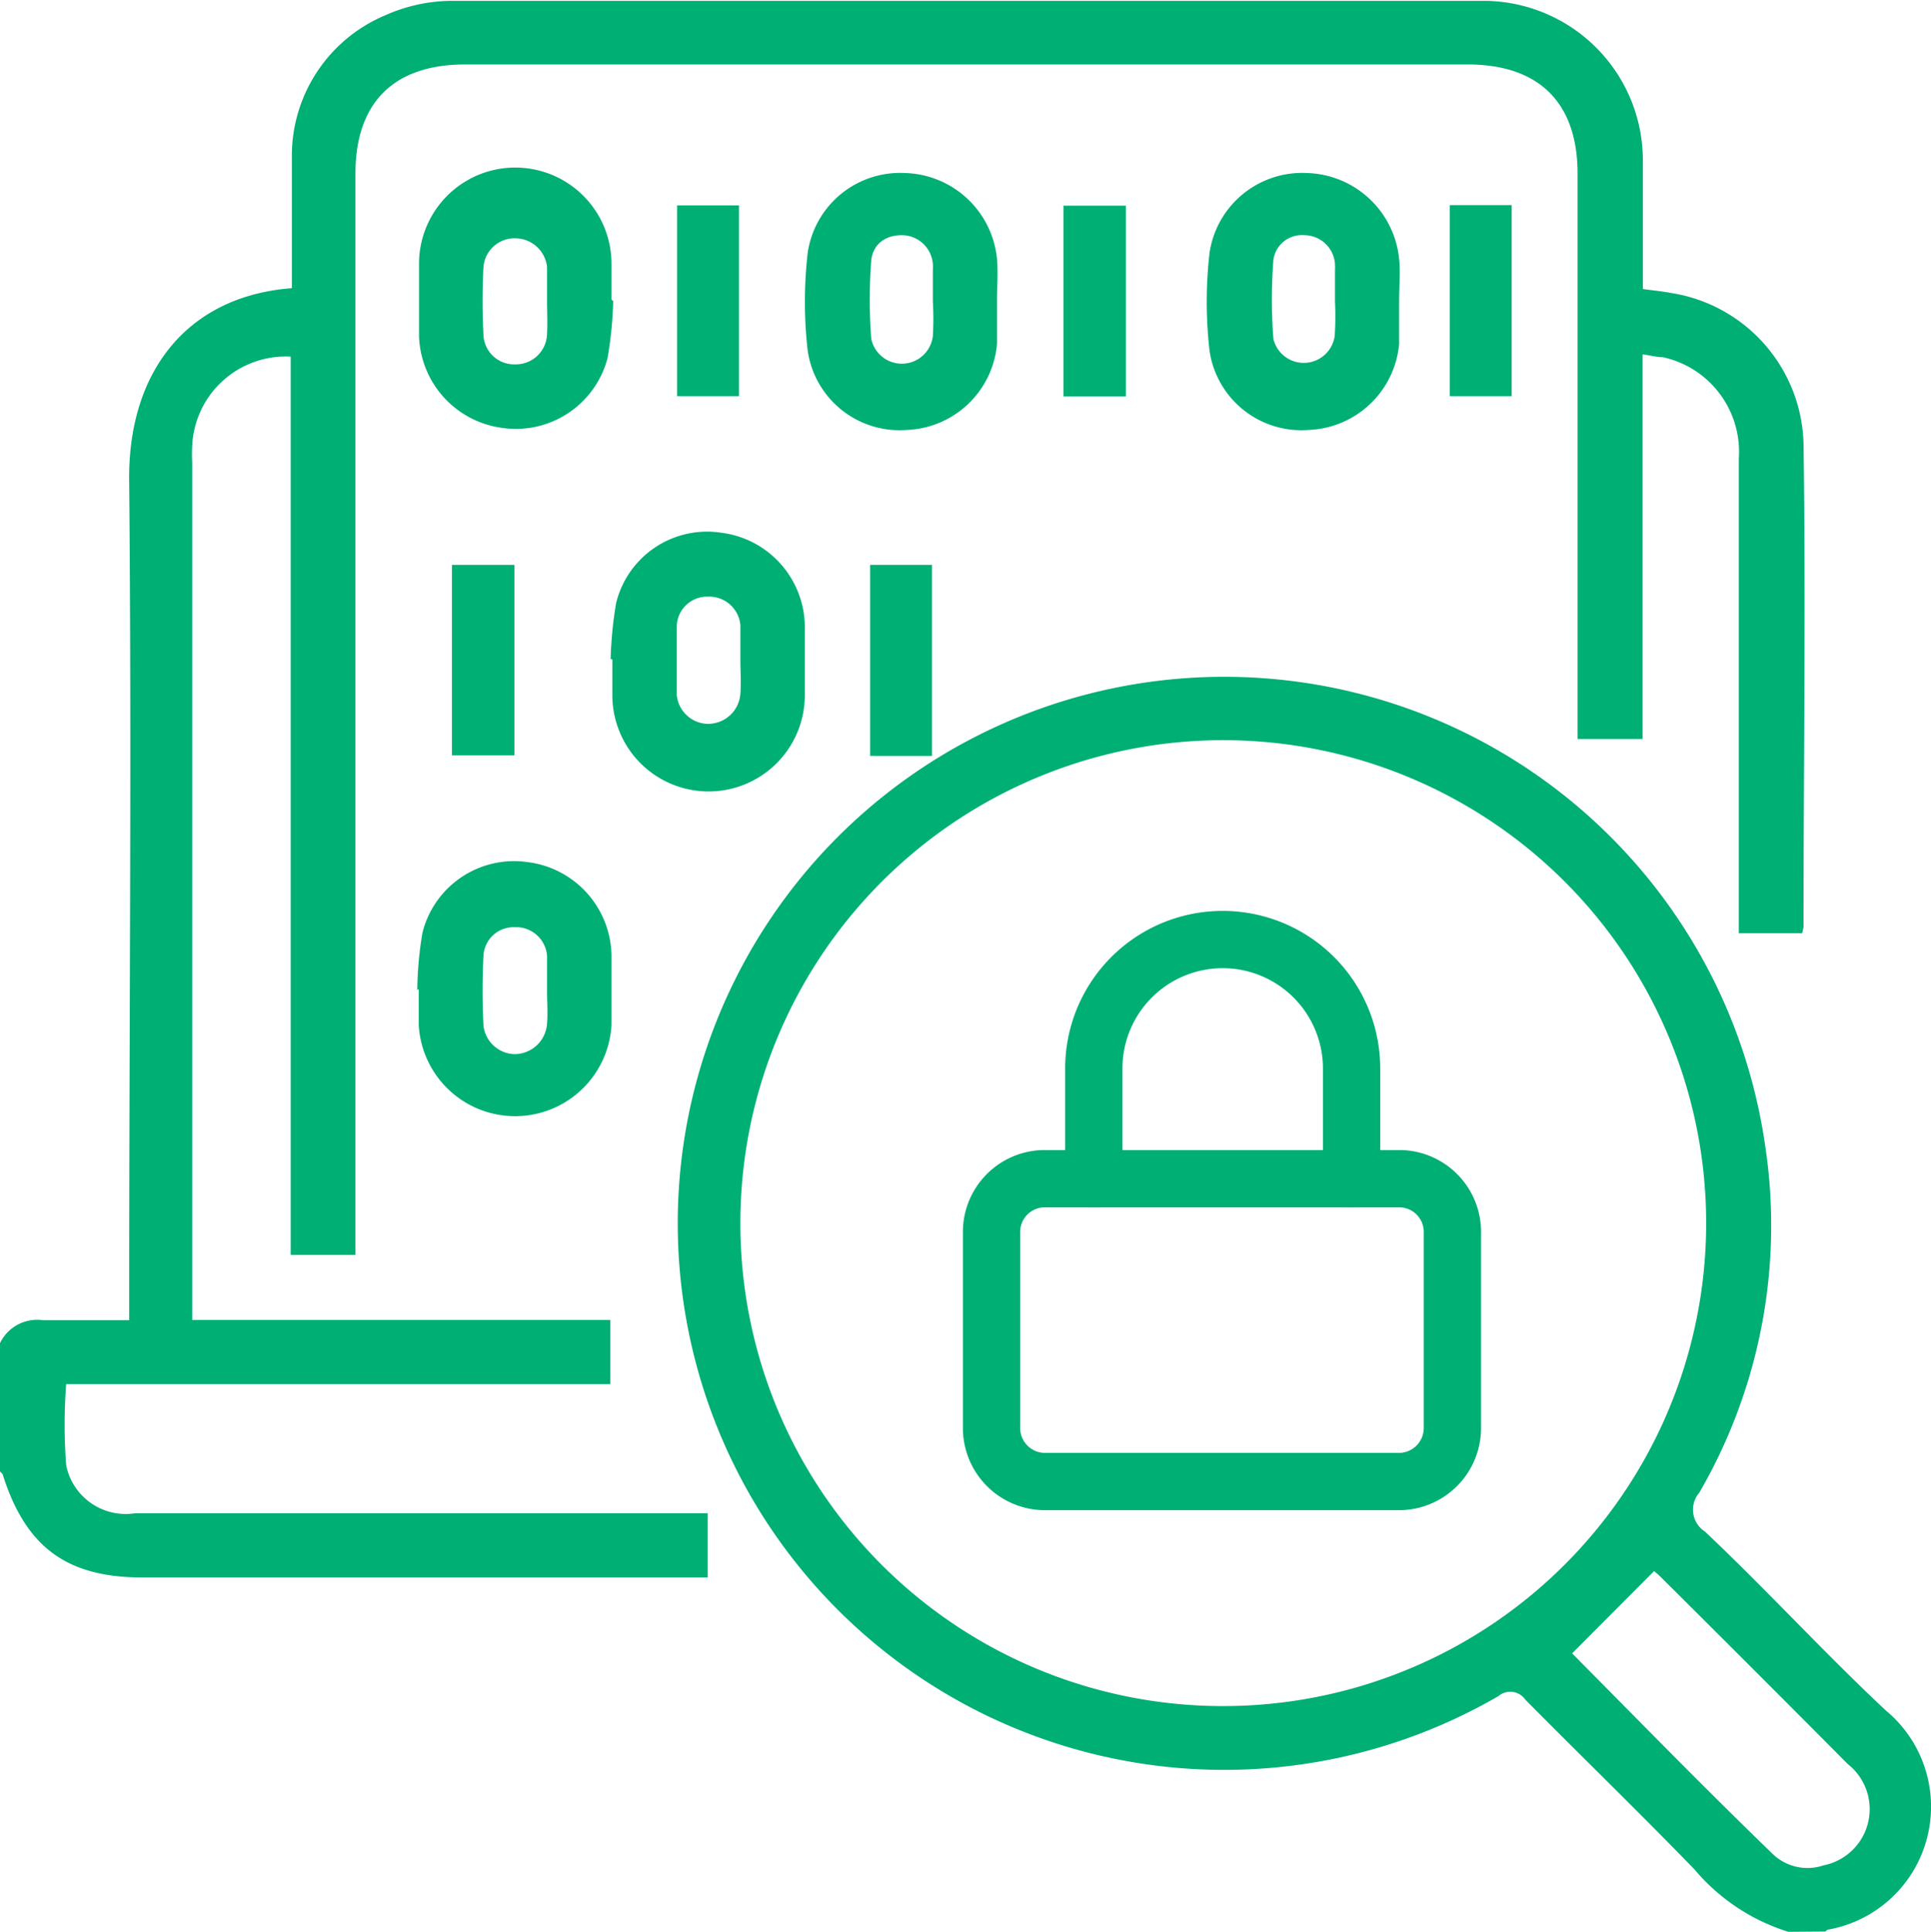
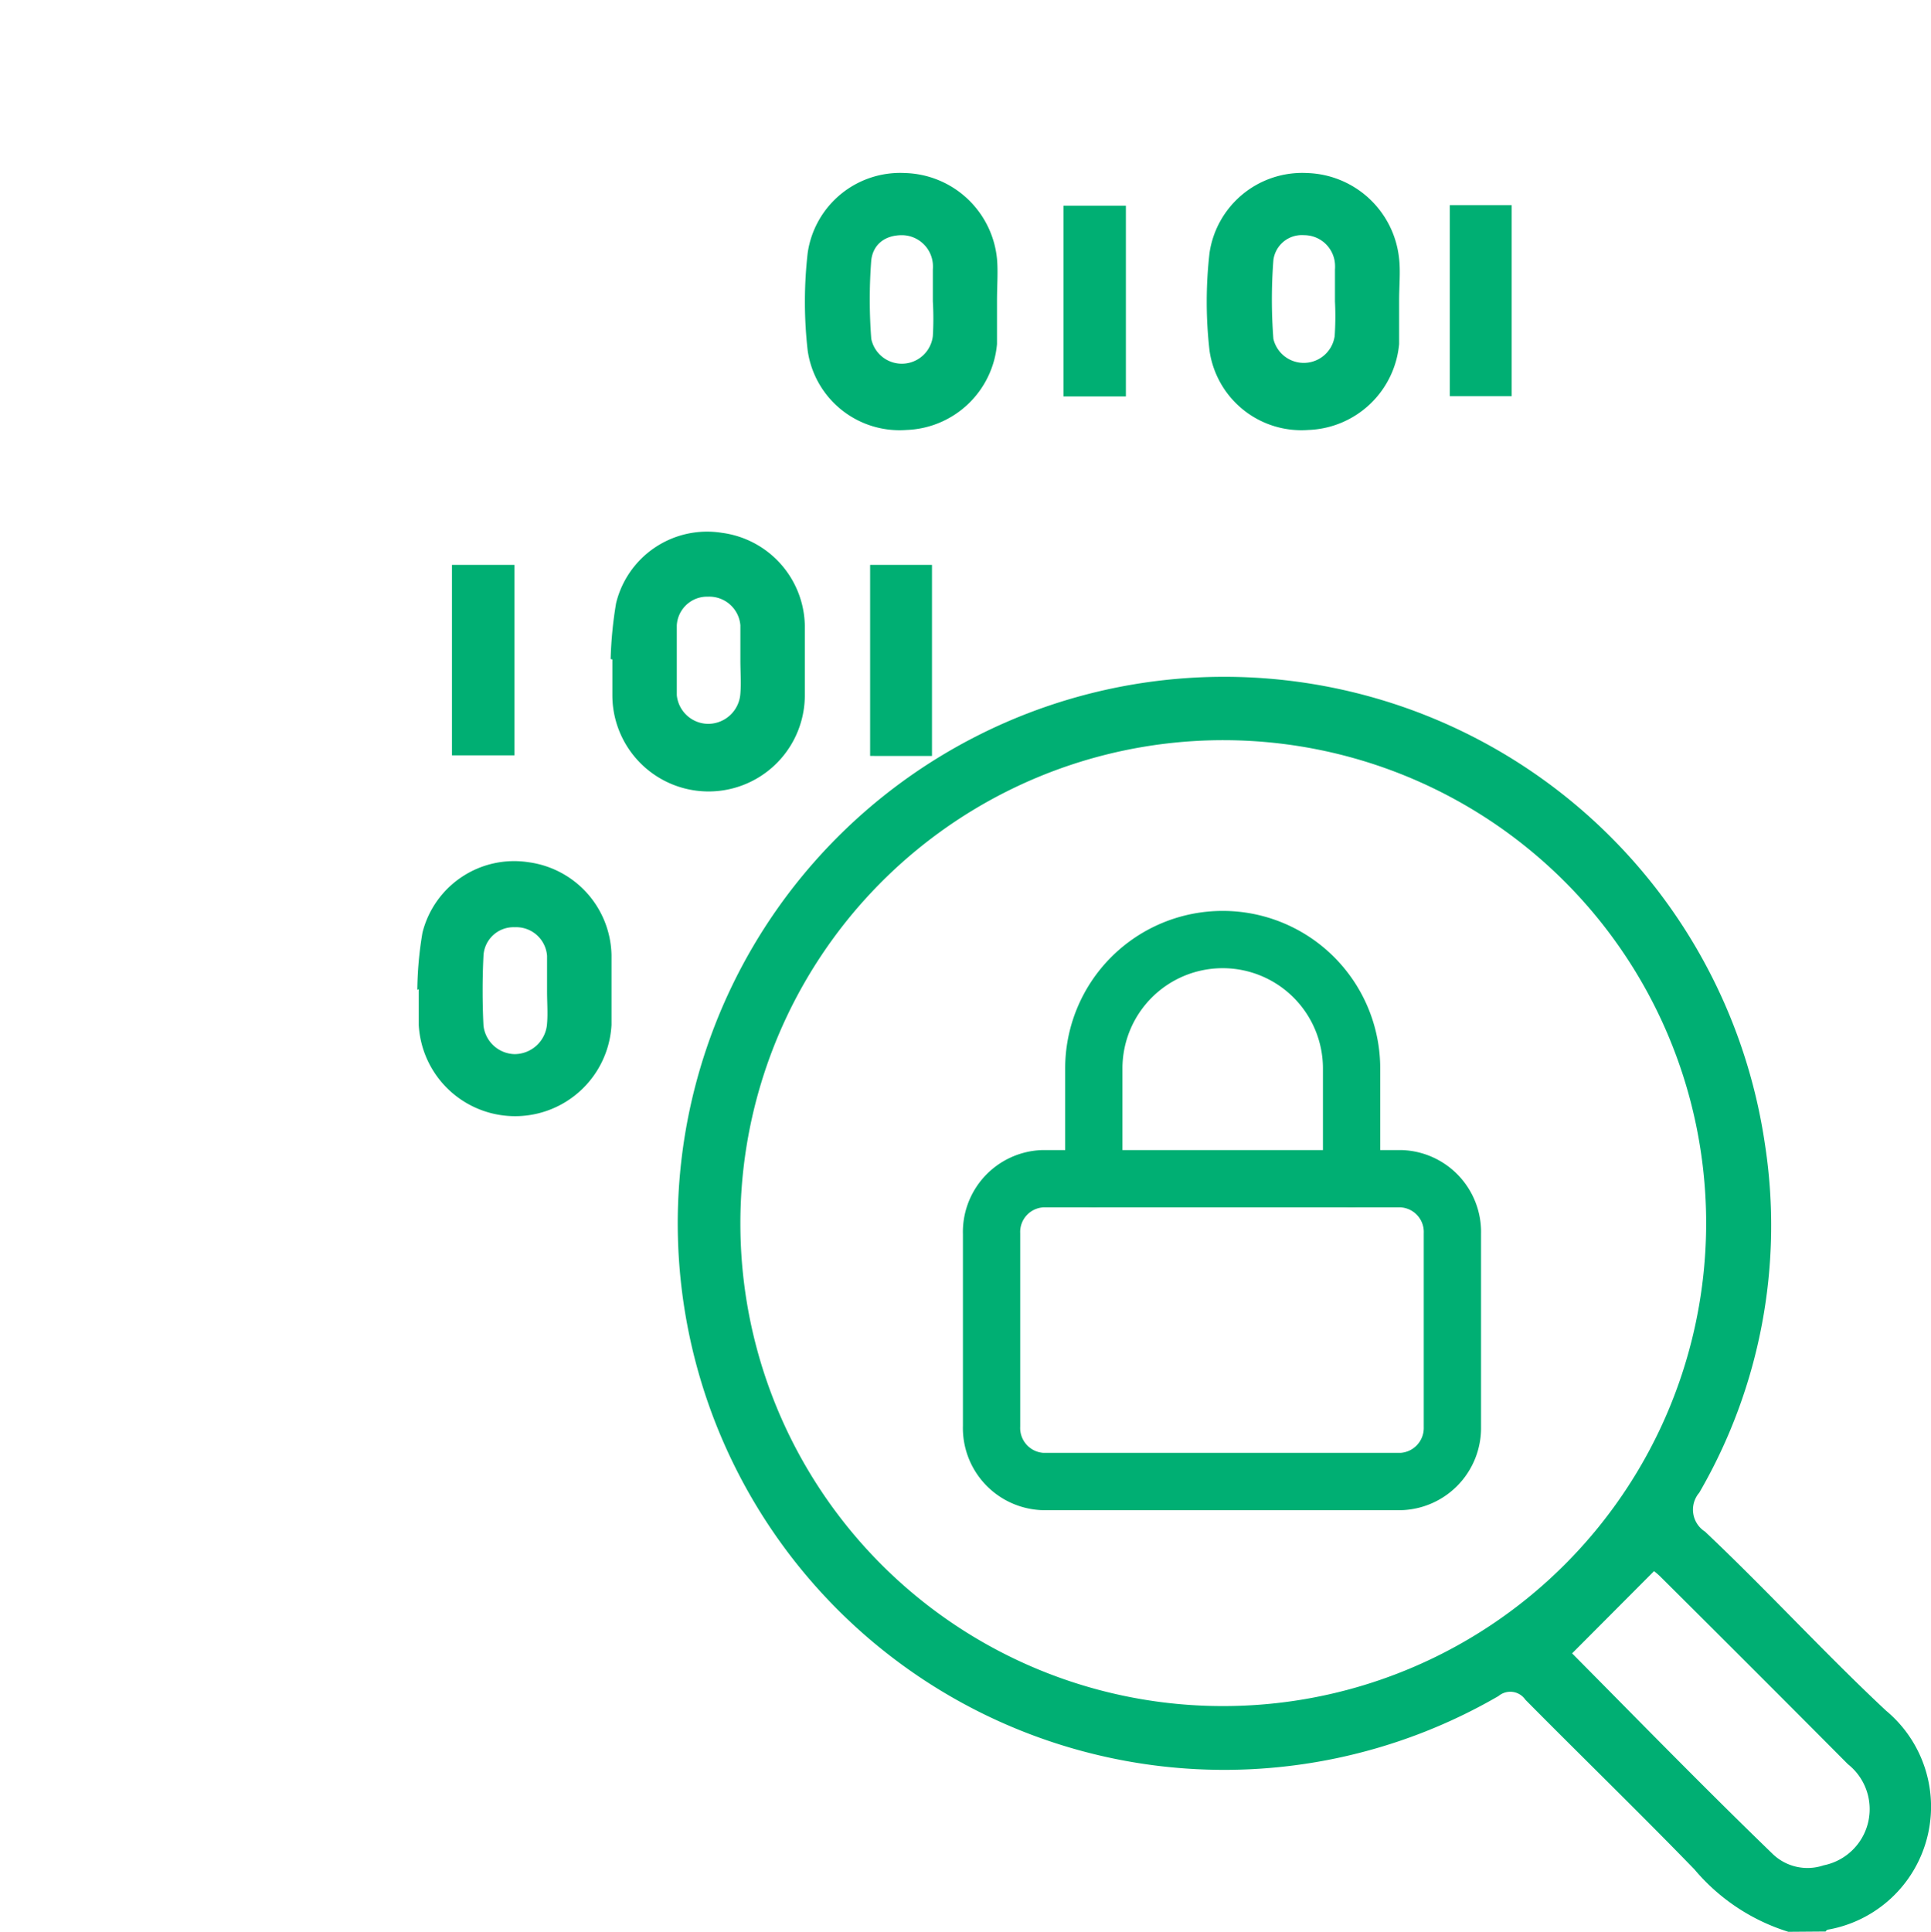
<svg xmlns="http://www.w3.org/2000/svg" id="Layer_1" data-name="Layer 1" viewBox="0 0 67.42 67.44">
  <defs>
    <style>.cls-1{fill:#00af73;}.cls-2{fill:none;stroke:#00af73;stroke-linecap:round;stroke-linejoin:round;stroke-width:2px;}</style>
  </defs>
-   <path class="cls-1" d="M.29,47.17a1.44,1.44,0,0,1,1.51-.8c1,0,1.93,0,3,0v-.81c0-9.49.09-19,0-28.45-.06-3.82,2-6.49,5.68-6.77,0-1.51,0-3,0-4.53a5.32,5.32,0,0,1,3.27-5A5.75,5.75,0,0,1,16.05.31q18,0,36,0a5.57,5.57,0,0,1,5.6,5.62c0,1.46,0,2.93,0,4.44.36.05.68.08,1,.14a5.47,5.47,0,0,1,4.61,5.26c.08,5.62,0,11.24,0,16.86a2,2,0,0,1-.05.23H61v-.77c0-5.26,0-10.53,0-15.8a3.38,3.38,0,0,0-2.65-3.54c-.21,0-.42-.06-.71-.1V26.08H55.37V6.34c0-2.48-1.35-3.81-3.84-3.81h-35c-2.49,0-3.83,1.33-3.83,3.81V44.09H10.44V12.73A3.27,3.27,0,0,0,7,15.84a5.76,5.76,0,0,0,0,.59V46.36H21.6V48.6h-19a19,19,0,0,0,0,2.83A2.12,2.12,0,0,0,5,53.11H25v2.24H5.26c-2.64,0-4.08-1.06-4.88-3.61l-.09-.09Z" transform="translate(-0.29 -0.28)" />
  <path class="cls-1" d="M62.73,67.72a7,7,0,0,1-3.28-2.18c-1.94-2-3.94-3.94-5.9-5.92a.64.64,0,0,0-.94-.13,19.08,19.08,0,1,1,9.3-19.28,18.58,18.58,0,0,1-2.29,12.18.91.91,0,0,0,.2,1.36C62,55.81,64,58,66.14,60a4.36,4.36,0,0,1-2,7.64s-.07,0-.11.07ZM43,59.84A16.86,16.86,0,1,0,26.14,43,16.84,16.84,0,0,0,43,59.84ZM55.18,58c2.25,2.27,4.59,4.67,7,7a1.75,1.75,0,0,0,1.78.4,2,2,0,0,0,.85-3.53q-3.26-3.28-6.55-6.55a2.37,2.37,0,0,0-.22-.19Z" transform="translate(-0.29 -0.28)" />
  <path class="cls-1" d="M35.1,10.77c0,.51,0,1,0,1.52a3.29,3.29,0,0,1-3.16,3,3.24,3.24,0,0,1-3.45-2.77,15,15,0,0,1,0-3.41,3.26,3.26,0,0,1,3.38-2.79,3.32,3.32,0,0,1,3.23,3C35.14,9.76,35.1,10.27,35.1,10.77Zm-2.24,0h0V9.69a1.36,1.36,0,0,0,0-.2,1.09,1.09,0,0,0-1.08-1c-.57,0-1,.3-1.07.87a18,18,0,0,0,0,2.75,1.09,1.09,0,0,0,2.15-.1A10.41,10.41,0,0,0,32.86,10.8Z" transform="translate(-0.29 -0.28)" />
  <path class="cls-1" d="M49.14,10.77c0,.51,0,1,0,1.52a3.3,3.3,0,0,1-3.17,3,3.24,3.24,0,0,1-3.45-2.77,15,15,0,0,1,0-3.41,3.27,3.27,0,0,1,3.39-2.79,3.33,3.33,0,0,1,3.23,3C49.19,9.76,49.14,10.27,49.14,10.77Zm-2.24,0h0V9.69a1.36,1.36,0,0,0,0-.2,1.08,1.08,0,0,0-1.08-1,1,1,0,0,0-1.07.87,18,18,0,0,0,0,2.75,1.09,1.09,0,0,0,2.14-.1A10.41,10.41,0,0,0,46.9,10.8Z" transform="translate(-0.29 -0.28)" />
-   <path class="cls-1" d="M21.7,10.79a13.55,13.55,0,0,1-.2,2,3.31,3.31,0,0,1-3.73,2.42A3.34,3.34,0,0,1,14.92,12c0-.84,0-1.67,0-2.51a3.36,3.36,0,0,1,6.72,0c0,.42,0,.84,0,1.25Zm-2.31,0c0-.4,0-.79,0-1.19a1.12,1.12,0,0,0-1.08-1,1.09,1.09,0,0,0-1.14,1,23.42,23.42,0,0,0,0,2.37A1.07,1.07,0,0,0,18.28,13a1.09,1.09,0,0,0,1.11-1.07C19.41,11.55,19.39,11.15,19.39,10.76Z" transform="translate(-0.29 -0.28)" />
  <path class="cls-1" d="M14.86,34.84a12.64,12.64,0,0,1,.18-2,3.3,3.3,0,0,1,3.7-2.46,3.34,3.34,0,0,1,2.9,3.24c0,.81,0,1.63,0,2.44a3.37,3.37,0,0,1-6.73,0c0-.41,0-.83,0-1.25Zm4.53,0c0-.4,0-.79,0-1.19a1.08,1.08,0,0,0-1.13-1,1.05,1.05,0,0,0-1.09,1q-.06,1.22,0,2.43a1.12,1.12,0,0,0,1.09,1,1.14,1.14,0,0,0,1.13-1.07C19.42,35.67,19.39,35.27,19.39,34.88Z" transform="translate(-0.29 -0.28)" />
  <path class="cls-1" d="M21.61,23.29a14,14,0,0,1,.19-1.95,3.27,3.27,0,0,1,3.69-2.46,3.33,3.33,0,0,1,2.9,3.24q0,1.21,0,2.43a3.36,3.36,0,0,1-6.72,0c0-.42,0-.84,0-1.25Zm4.53,0c0-.39,0-.79,0-1.18a1.09,1.09,0,0,0-1.13-1,1.06,1.06,0,0,0-1.09,1c0,.81,0,1.63,0,2.44a1.11,1.11,0,0,0,1.09,1,1.13,1.13,0,0,0,1.13-1.06C26.17,24.12,26.14,23.73,26.14,23.33Z" transform="translate(-0.29 -0.28)" />
  <path class="cls-1" d="M18.25,20v6.65H16.07V20Z" transform="translate(-0.29 -0.28)" />
  <path class="cls-1" d="M30.67,20h2.16v6.67H30.67Z" transform="translate(-0.29 -0.28)" />
-   <path class="cls-1" d="M23.93,7.45h2.16v6.66H23.93Z" transform="translate(-0.29 -0.28)" />
  <path class="cls-1" d="M50.91,7.44h2.16v6.67H50.91Z" transform="translate(-0.29 -0.28)" />
  <path class="cls-1" d="M37.42,14.12V7.46H39.6v6.66Z" transform="translate(-0.29 -0.28)" />
-   <path d="M38.2,38" transform="translate(-0.29 -0.28)" />
  <path class="cls-2" d="M36.69,41.43H49.22A1.86,1.86,0,0,1,51,43.35v6.74A1.87,1.87,0,0,1,49.22,52H36.69a1.87,1.87,0,0,1-1.78-1.93V43.35A1.86,1.86,0,0,1,36.69,41.43Z" transform="translate(-0.29 -0.28)" />
  <path class="cls-2" d="M38.48,41.43V37.58a4.49,4.49,0,1,1,9,0v3.85" transform="translate(-0.29 -0.28)" />
</svg>